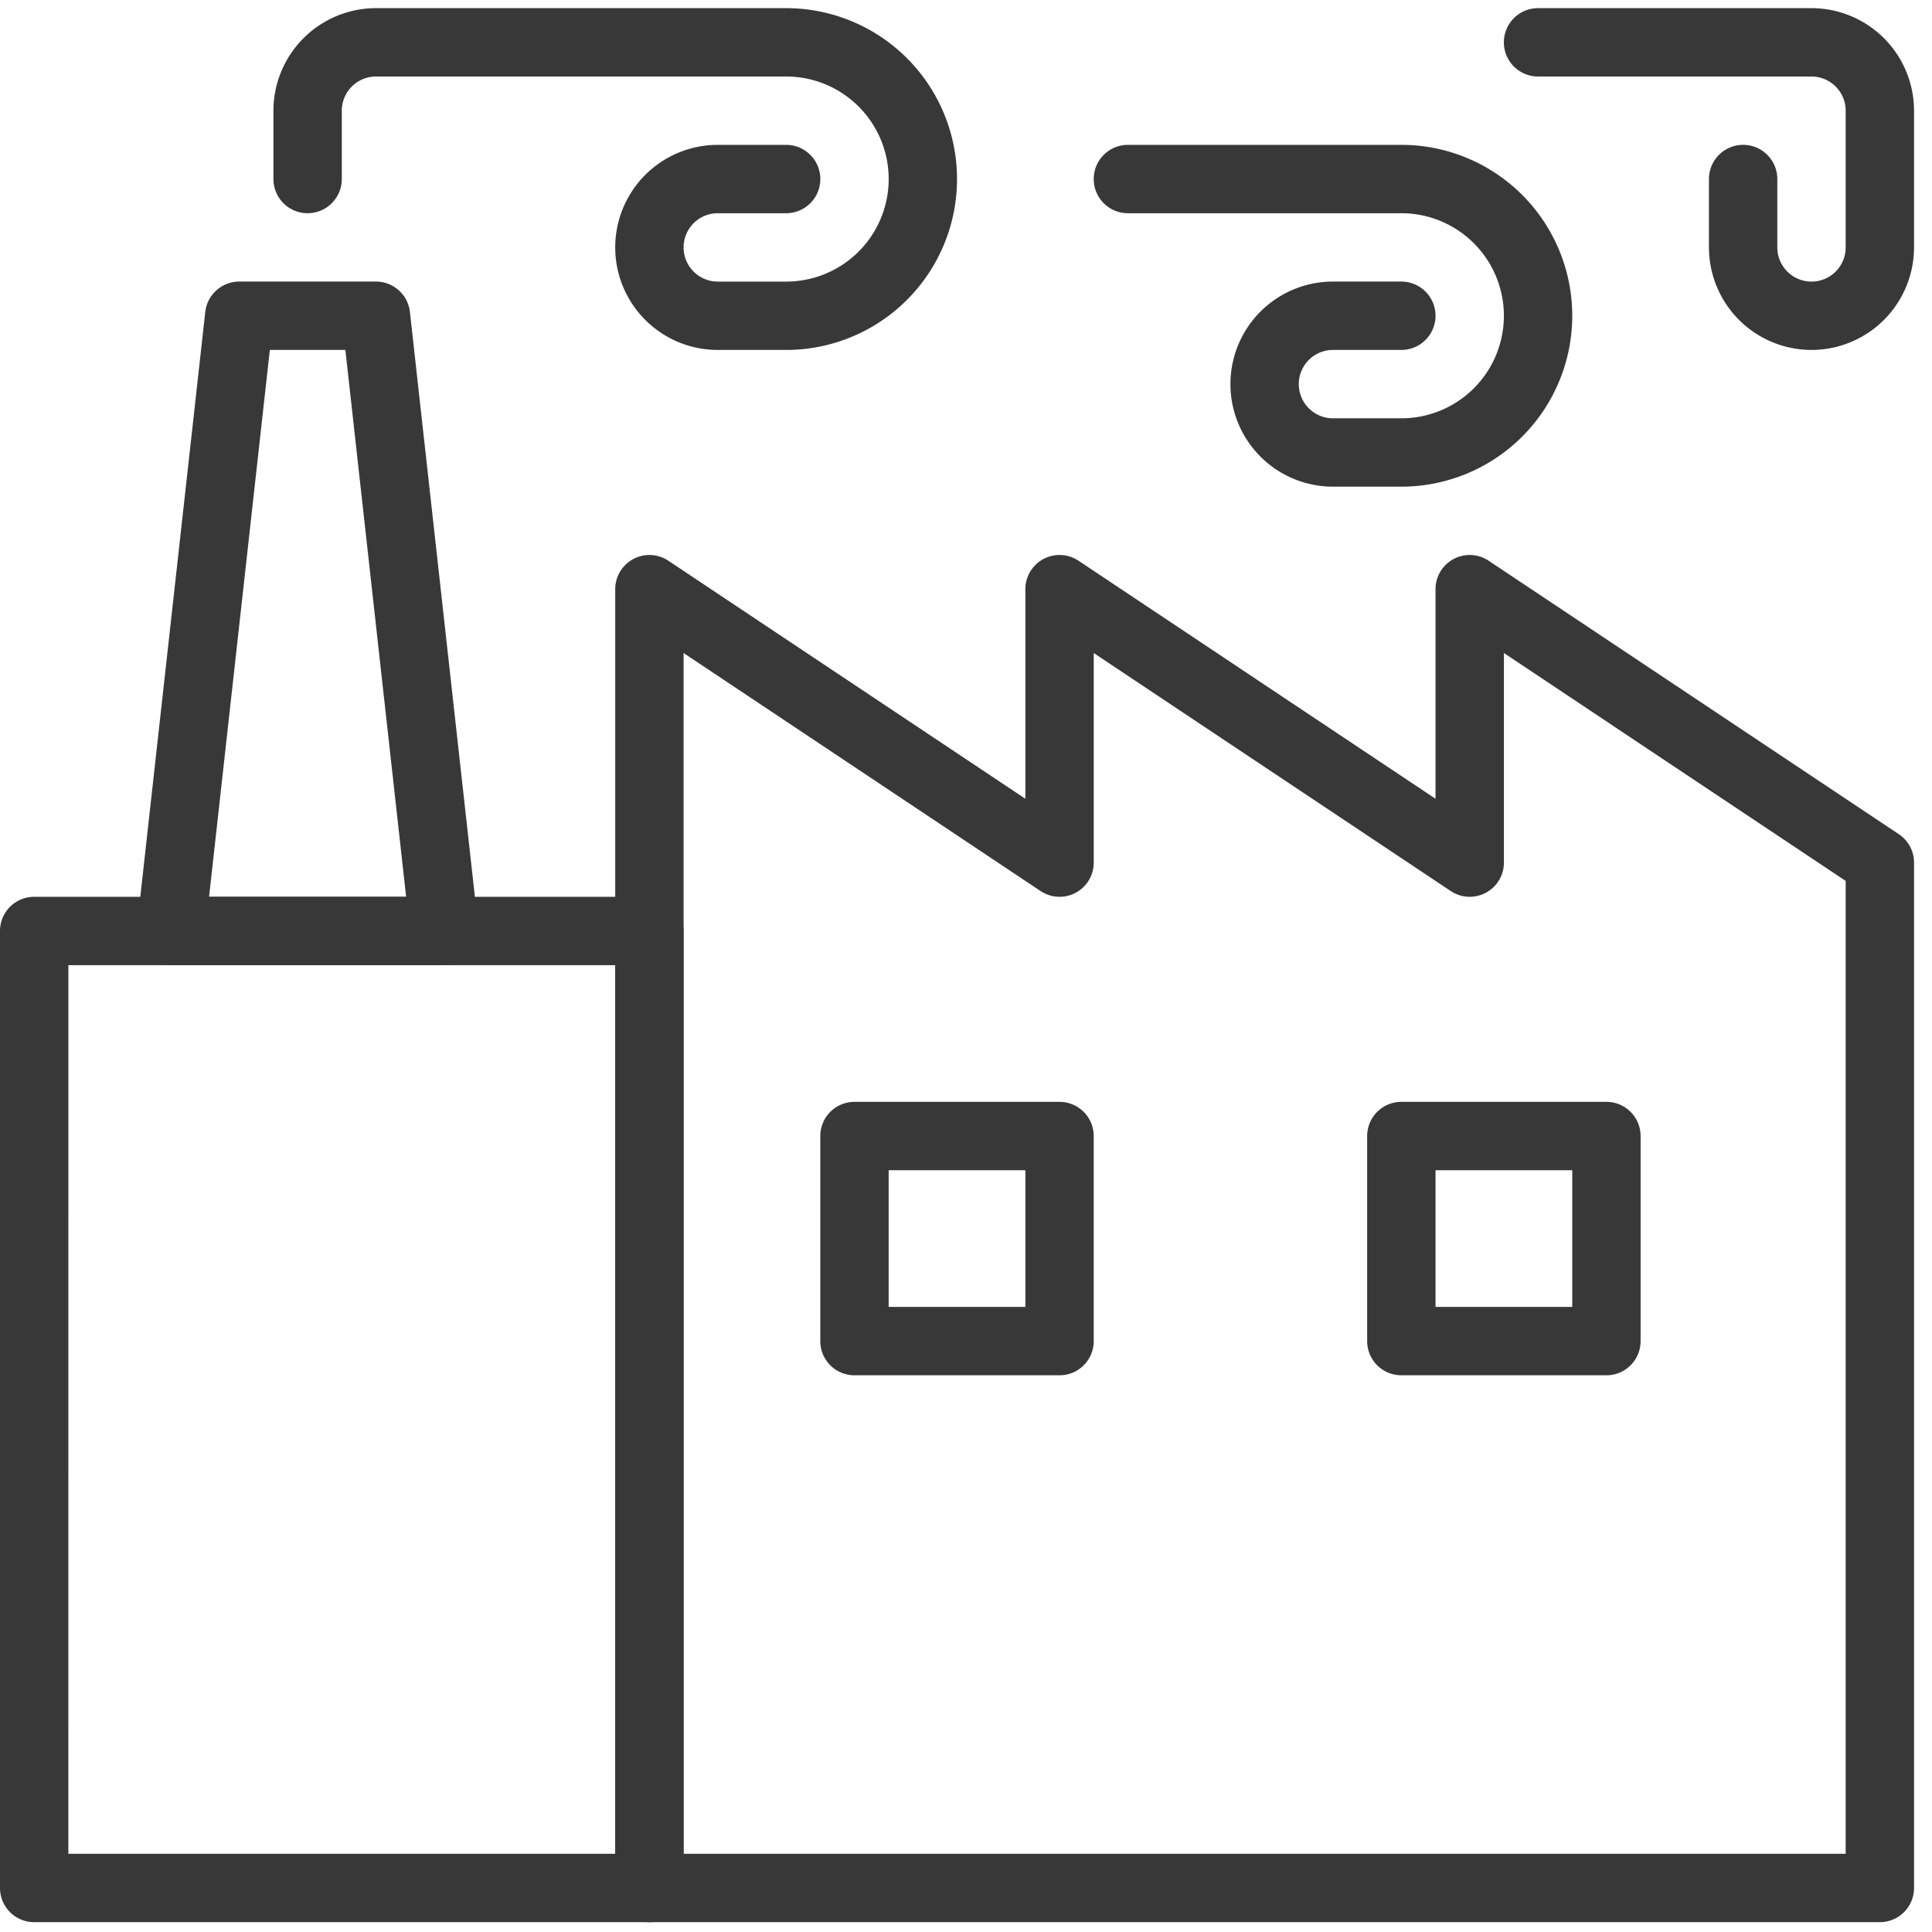
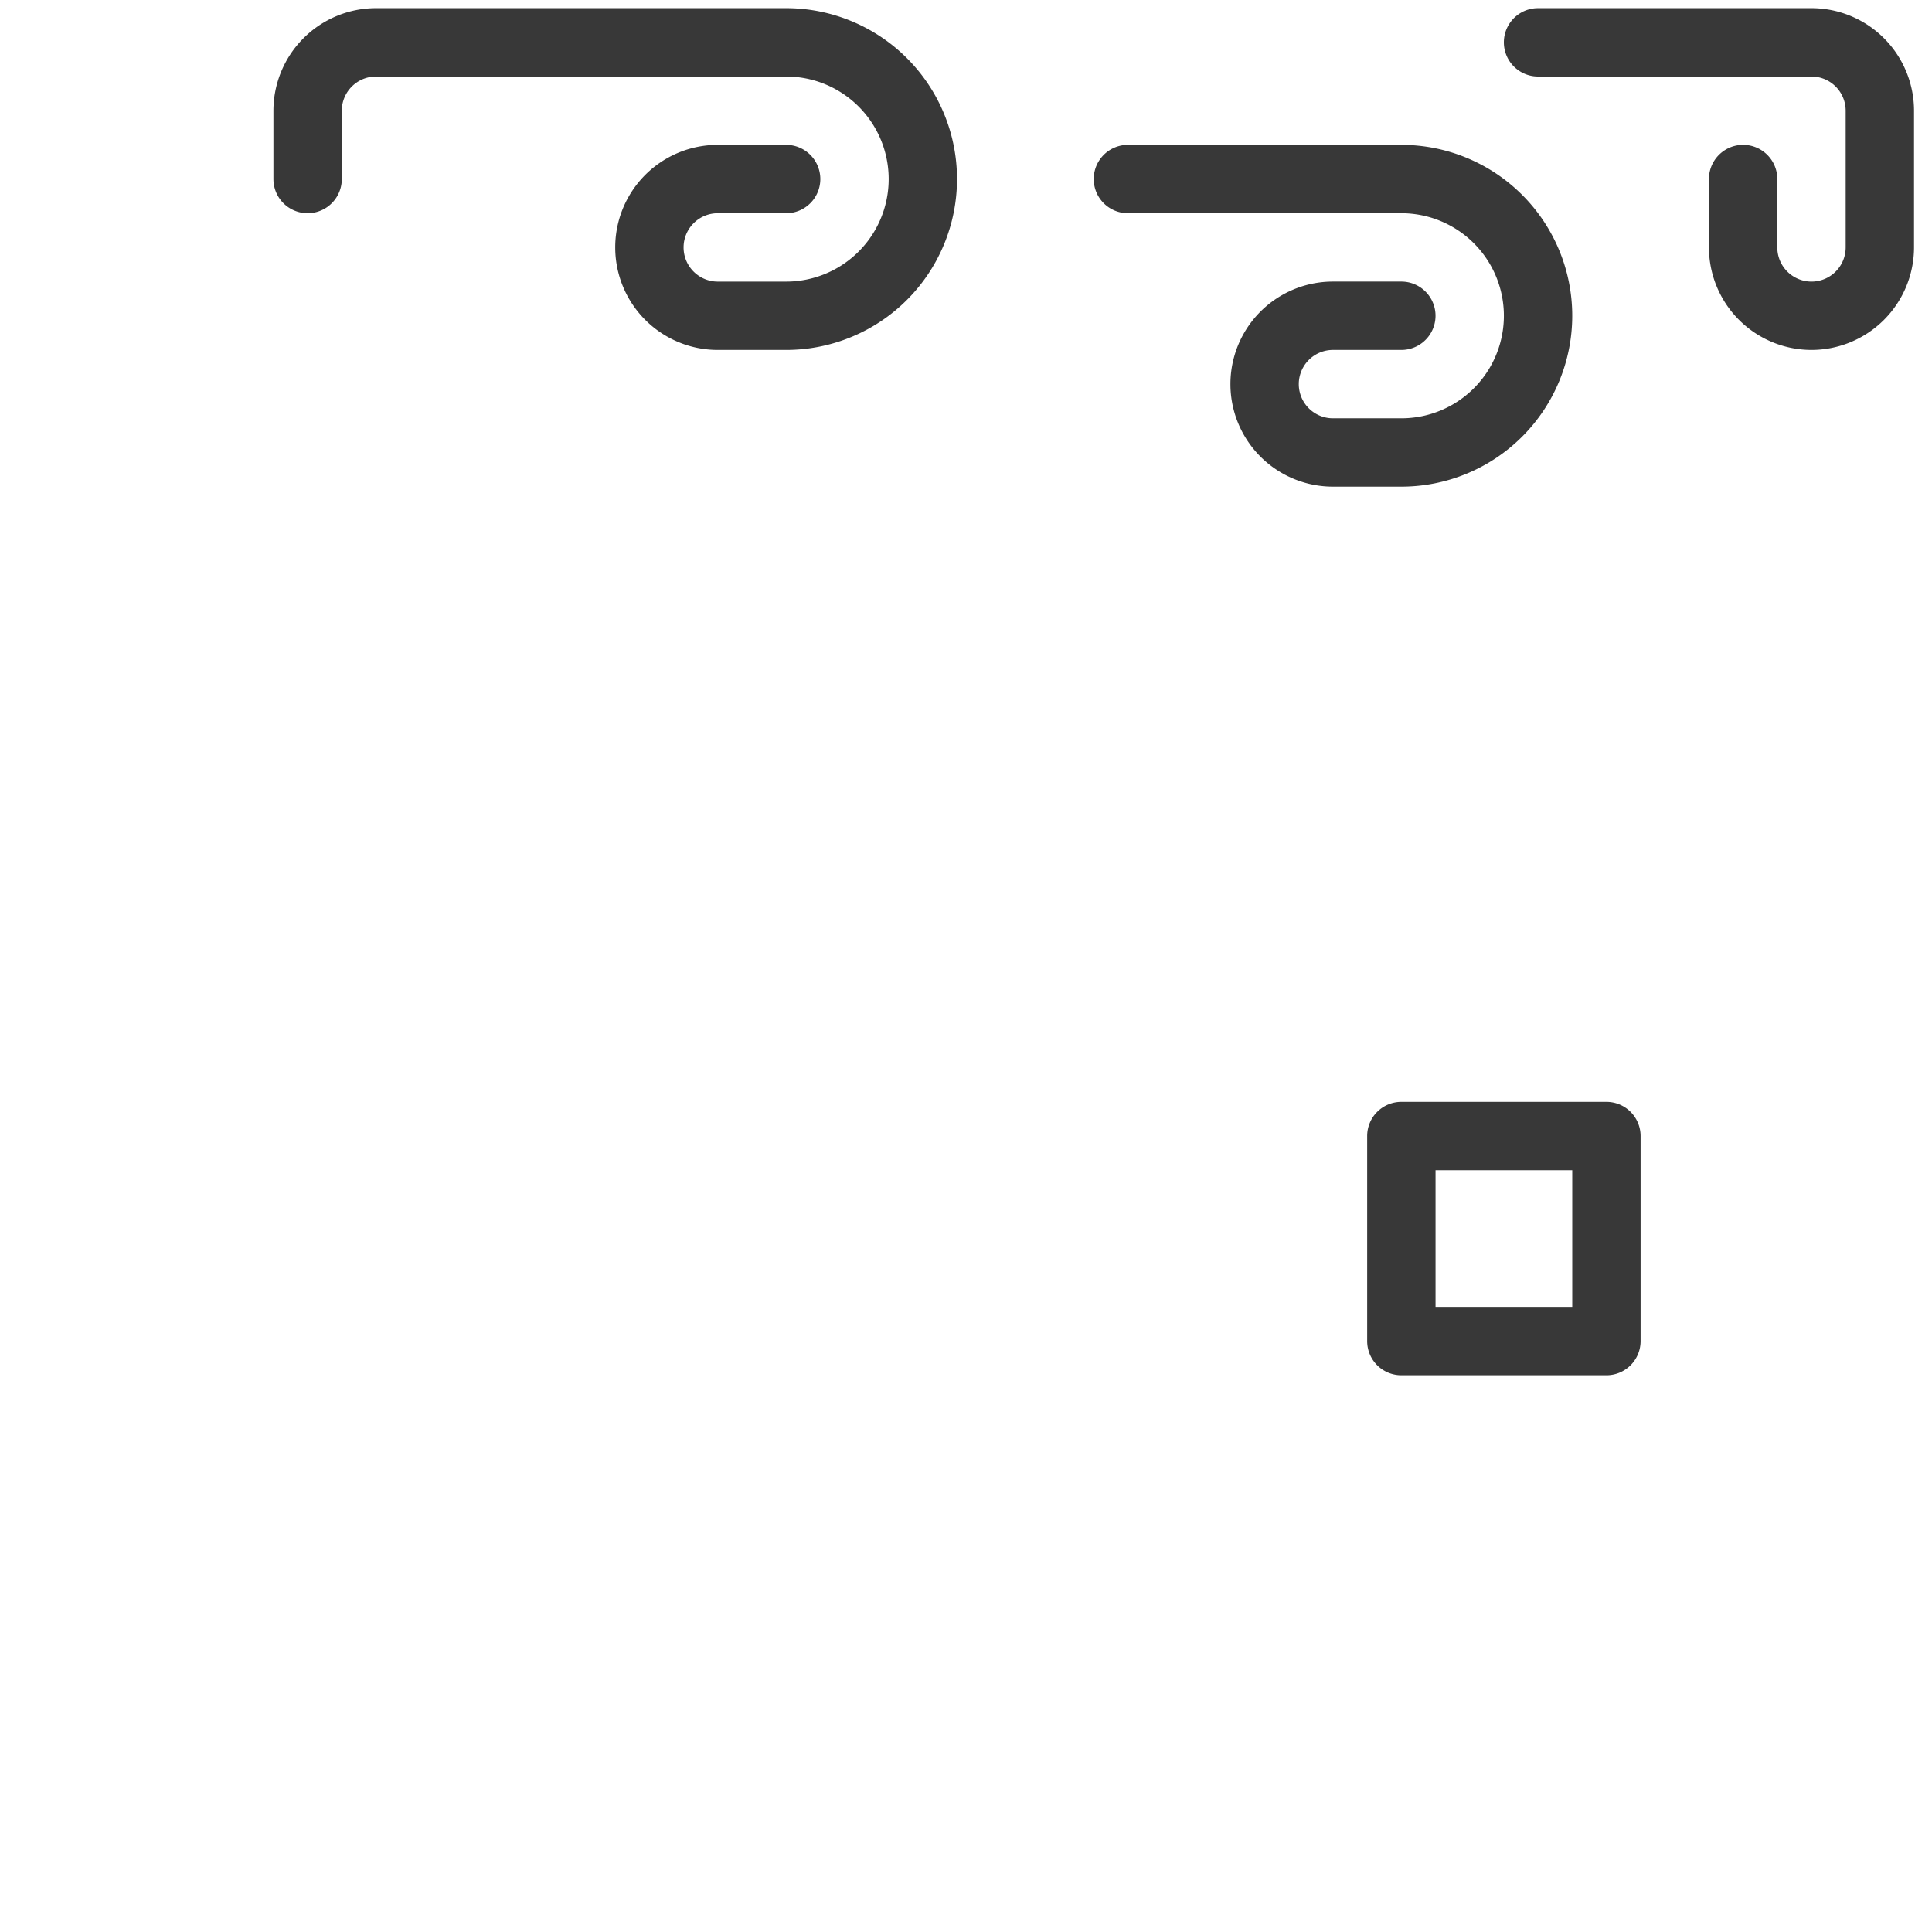
<svg xmlns="http://www.w3.org/2000/svg" width="93" height="93" viewBox="0 0 93 93">
  <defs>
    <clipPath id="49jsx71wba">
      <path data-name="Rectangle 46" style="fill:#383838" d="M0 0h93v93H0z" />
    </clipPath>
  </defs>
  <g data-name="Group 20">
    <g data-name="Group 19" style="clip-path:url(#49jsx71wba)">
-       <path data-name="Path 42" d="M31.26 179.358H1.645A1.645 1.645 0 0 1 0 177.713v-46.068A1.645 1.645 0 0 1 1.645 130H31.26a1.645 1.645 0 0 1 1.645 1.645v46.068a1.645 1.645 0 0 1-1.645 1.645m-27.97-3.291h26.325v-42.776H3.291z" transform="translate(0 -86.831)" style="fill:#383838" />
-       <path data-name="Path 43" d="M34.807 72.905H21.645a1.646 1.646 0 0 1-1.635-1.827l3.29-29.614A1.646 1.646 0 0 1 24.935 40h6.581a1.645 1.645 0 0 1 1.635 1.464l3.291 29.615a1.646 1.646 0 0 1-1.635 1.827m-11.324-3.291h9.486l-2.925-26.324h-3.636z" transform="translate(-13.419 -26.446)" style="fill:#383838" />
-       <path data-name="Path 44" d="M150.875 145.81h-59.23A1.645 1.645 0 0 1 90 144.165v-62.52a1.645 1.645 0 0 1 2.558-1.369l17.185 11.457V81.645a1.645 1.645 0 0 1 2.558-1.369l17.185 11.457V81.645a1.645 1.645 0 0 1 2.558-1.369l19.743 13.162a1.645 1.645 0 0 1 .733 1.369v49.358a1.645 1.645 0 0 1-1.645 1.645m-57.584-3.29h55.939V95.688l-16.452-10.969v10.088a1.645 1.645 0 0 1-2.558 1.369l-17.186-11.457v10.088a1.645 1.645 0 0 1-2.558 1.369L93.291 84.719z" transform="translate(-60.385 -53.284)" style="fill:#383838" />
-       <path data-name="Path 45" d="M131.517 173.162h-9.872a1.645 1.645 0 0 1-1.645-1.645v-9.872a1.645 1.645 0 0 1 1.645-1.645h9.872a1.645 1.645 0 0 1 1.645 1.645v9.872a1.645 1.645 0 0 1-1.645 1.645m-8.226-3.291h6.581v-6.581h-6.581z" transform="translate(-80.514 -106.96)" style="fill:#383838" />
      <path data-name="Path 46" d="M211.517 173.162h-9.872a1.645 1.645 0 0 1-1.645-1.645v-9.872a1.645 1.645 0 0 1 1.645-1.645h9.872a1.645 1.645 0 0 1 1.645 1.645v9.872a1.645 1.645 0 0 1-1.645 1.645m-8.226-3.291h6.581v-6.581h-6.581z" transform="translate(-134.189 -106.96)" style="fill:#383838" />
      <path data-name="Path 47" d="M64.679 16.453h-3.29a4.936 4.936 0 0 1 0-9.872h3.291a1.645 1.645 0 1 1 0 3.291h-3.291a1.645 1.645 0 1 0 0 3.291h3.291a4.936 4.936 0 0 0 0-9.872H44.936a1.647 1.647 0 0 0-1.645 1.645v3.29a1.645 1.645 0 1 1-3.291 0v-3.29A4.941 4.941 0 0 1 44.936 0h19.743a8.226 8.226 0 1 1 0 16.453" transform="translate(-26.838 .392)" style="fill:#383838" />
      <path data-name="Path 48" d="M174.807 36.453h-3.291a4.936 4.936 0 0 1 0-9.872h3.291a1.645 1.645 0 0 1 0 3.291h-3.291a1.645 1.645 0 0 0 0 3.291h3.291a4.936 4.936 0 1 0 0-9.872h-13.162a1.645 1.645 0 0 1 0-3.291h13.162a8.226 8.226 0 0 1 0 16.453" transform="translate(-107.351 -13.027)" style="fill:#383838" />
      <path data-name="Path 49" d="M234.807 16.453a4.941 4.941 0 0 1-4.936-4.936V8.226a1.645 1.645 0 0 1 3.291 0v3.291a1.645 1.645 0 0 0 3.291 0V4.936a1.647 1.647 0 0 0-1.645-1.645h-13.163a1.645 1.645 0 1 1 0-3.291h13.162a4.941 4.941 0 0 1 4.936 4.936v6.581a4.941 4.941 0 0 1-4.936 4.936" transform="translate(-147.608 .392)" style="fill:#383838" />
    </g>
  </g>
</svg>